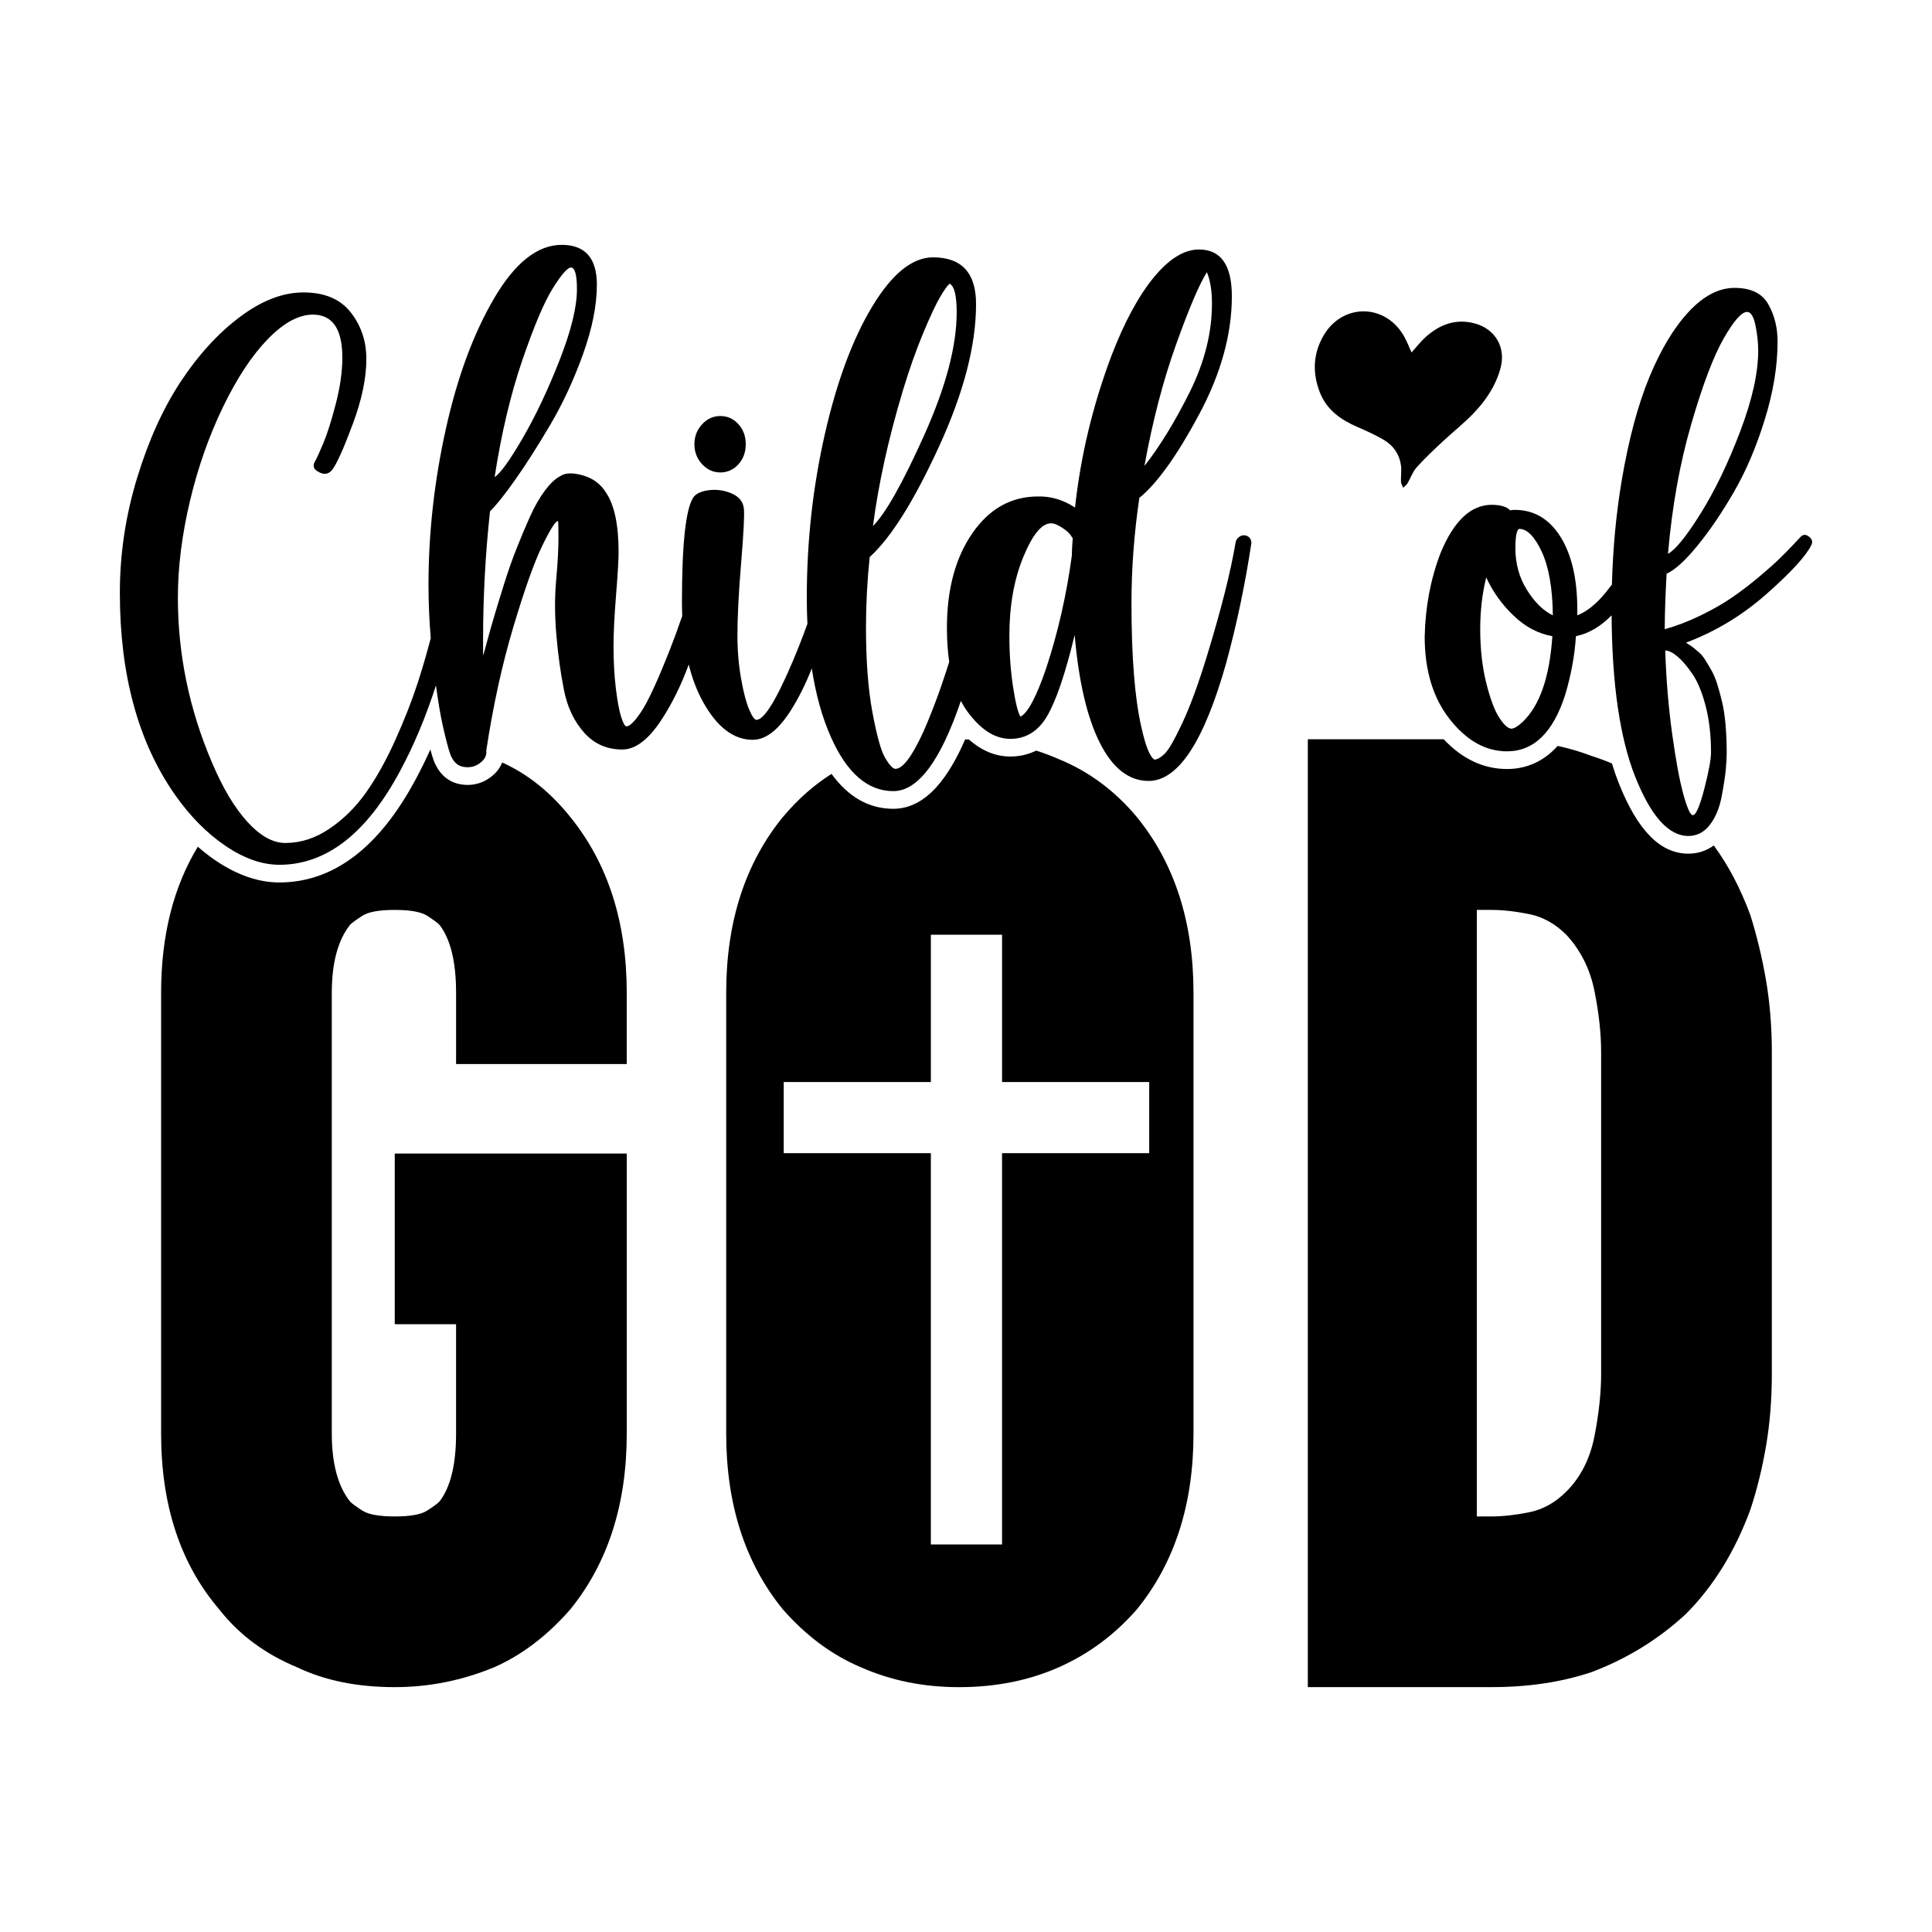
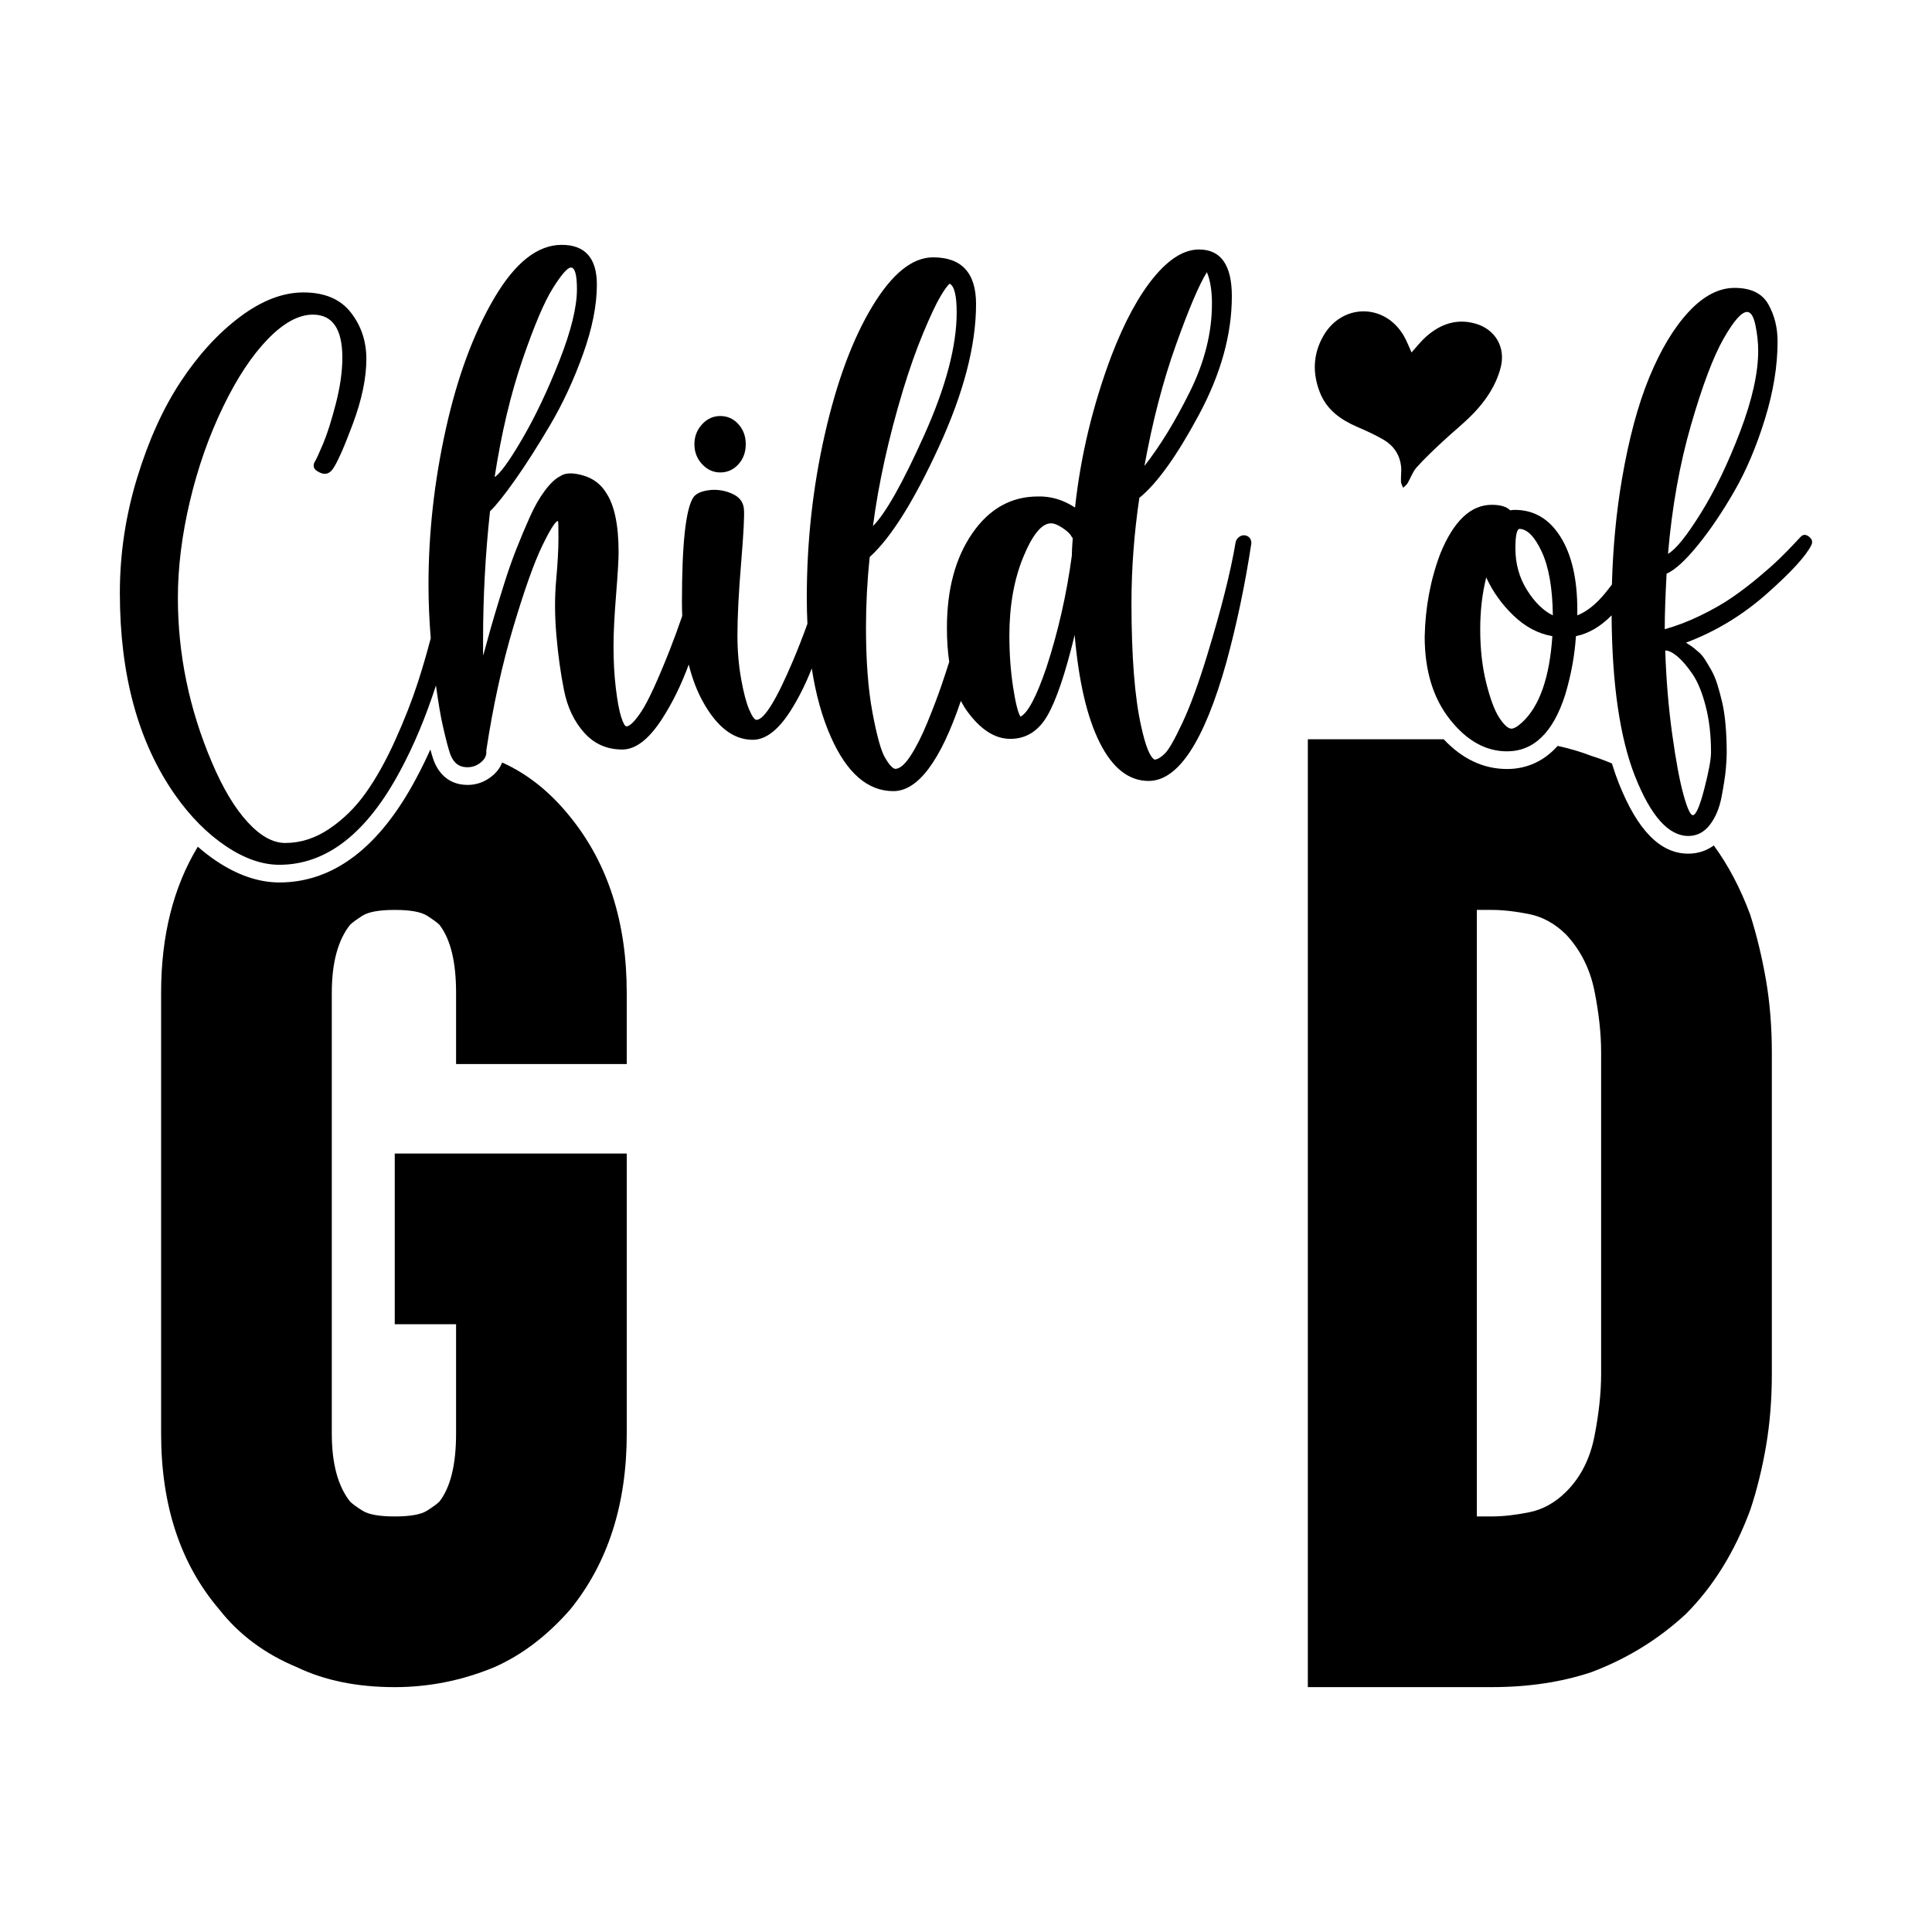
<svg xmlns="http://www.w3.org/2000/svg" version="1.1" id="Layer_1" x="0px" y="0px" viewBox="0 0 1080 1080" style="enable-background:new 0 0 1080 1080;" xml:space="preserve">
  <g>
    <path d="M402.66,264.1c3.96,0,7.32-1.51,10.08-4.52c2.75-3.01,4.14-6.76,4.14-11.25c0-4.48-1.38-8.23-4.14-11.25   c-2.76-3.01-6.12-4.52-10.08-4.52c-3.97,0-7.37,1.55-10.21,4.65c-2.84,3.1-4.27,6.81-4.27,11.12c0,4.31,1.42,8.02,4.27,11.12   C395.29,262.54,398.7,264.1,402.66,264.1z" />
    <path d="M696.11,299.26c-1.38-0.17-2.58,0.17-3.62,1.03c-1.03,0.86-1.64,1.9-1.81,3.1c-2.76,16.38-8.02,37.23-15.77,62.57   c-4.83,15.86-9.44,28.48-13.83,37.88s-7.67,15.17-9.83,17.32c-2.16,2.15-4.1,3.32-5.82,3.49c-2.58-1.38-5.09-7.59-7.5-18.62   c-3.62-16.03-5.43-39.04-5.43-69.03c0-19.13,1.46-38.69,4.4-58.69c9.82-7.93,20.9-23.35,33.22-46.28   c12.32-22.92,18.49-45.07,18.49-66.45c0-17.41-6.12-26.11-18.36-26.11c-8.27,0-16.68,5.17-25.21,15.51   c-8.53,10.34-16.42,24.91-23.66,43.69c-10.52,27.92-17.32,56.28-20.43,85.06c-6.55-4.31-13.44-6.37-20.68-6.2   c-15,0-27.24,6.85-36.71,20.55c-9.48,13.7-14.22,31.33-14.22,52.87c0,6.94,0.43,13.29,1.28,19.06c-1.36,4.28-2.85,8.82-4.51,13.64   c-1.98,5.78-4.52,12.45-7.63,20.04c-3.1,7.59-6.25,13.83-9.44,18.75c-3.19,4.91-6.08,7.37-8.66,7.37   c-1.55-0.35-3.45-2.45-5.69-6.33c-2.24-3.88-4.57-12.28-6.98-25.21c-2.42-12.93-3.62-28.78-3.62-47.57   c0-12.93,0.69-26.02,2.07-39.3l0.26-0.26c11.72-10.69,24.52-31.11,38.39-61.28c13.87-30.16,20.81-56.79,20.81-79.89   c0-17.41-8.01-26.11-24.04-26.11c-11.55,0-22.84,9.09-33.87,27.28c-11.03,18.19-19.91,42.06-26.63,71.62   c-6.72,29.56-10.08,60.03-10.08,91.4c0,5,0.12,9.84,0.35,14.56c-2.53,6.99-5.21,13.9-8.1,20.73   c-9.31,21.98-16.12,32.96-20.42,32.96c-1.03,0-2.37-1.89-4.01-5.69c-1.64-3.79-3.15-9.52-4.52-17.19   c-1.38-7.67-2.07-15.81-2.07-24.43c0-10.34,0.69-23.83,2.07-40.46c1.38-16.63,1.89-26.67,1.55-30.12   c-0.35-3.96-2.63-6.85-6.85-8.66c-4.23-1.81-8.53-2.41-12.93-1.81c-4.4,0.61-7.28,2.03-8.66,4.27c-4.14,6.72-6.2,26.11-6.2,58.17   c0,2.67,0.06,5.28,0.16,7.83c-2.39,6.96-4.77,13.46-7.14,19.45c-6.72,16.98-11.94,28.27-15.64,33.87c-3.71,5.6-6.51,8.4-8.4,8.4   c-0.86,0-1.85-1.77-2.97-5.3c-1.12-3.53-2.11-8.88-2.97-16.03c-0.86-7.15-1.29-15.04-1.29-23.66c0-7.07,0.47-16.55,1.42-28.44   c0.95-11.89,1.42-19.82,1.42-23.79c0-15.34-2.33-26.46-6.98-33.35c-2.93-4.82-7.24-8.06-12.93-9.7c-5.69-1.64-9.91-1.51-12.67,0.39   c-2.76,1.38-5.65,4.1-8.66,8.14c-3.02,4.05-5.82,8.96-8.4,14.74c-2.58,5.78-5.09,11.72-7.5,17.84c-2.42,6.12-4.7,12.63-6.85,19.52   c-2.16,6.9-3.97,12.8-5.43,17.71c-1.47,4.91-2.84,9.78-4.14,14.61c-1.29,4.83-2.03,7.41-2.2,7.76v-8.79   c0-24.13,1.29-48.09,3.88-71.88c3.27-3.1,7.93-8.92,13.96-17.45c6.03-8.53,12.58-18.78,19.65-30.77   c7.07-11.98,13.19-25.16,18.36-39.56c5.17-14.39,7.76-27.36,7.76-38.91c0-14.82-6.55-22.24-19.65-22.24   c-13.44,0-25.98,9.87-37.62,29.6c-11.63,19.74-20.68,44.17-27.15,73.3c-6.46,29.13-9.7,58.17-9.7,87.13   c0,9.91,0.44,19.87,1.25,29.89c-2.29,8.71-4.69,16.97-7.23,24.77c-3.29,10.13-7.52,20.9-12.66,32.29   c-5.15,11.4-10.6,21.15-16.34,29.25c-5.74,8.11-12.54,14.82-20.39,20.14c-7.85,5.32-16.08,7.98-24.7,7.98   c-6.93,0-13.98-3.93-21.15-11.78c-7.18-7.85-13.8-18.96-19.88-33.31c-12.66-29.72-19-60.37-19-91.95c0-17.05,2.24-35.04,6.71-53.95   c4.47-18.91,10.68-36.56,18.62-52.94c7.77-16.04,16.08-28.62,24.95-37.74c8.86-9.12,17.26-13.68,25.2-13.68   c10.97,0,16.46,8.02,16.46,24.06c0,7.77-1.23,16.38-3.67,25.84c-2.45,9.46-4.81,16.89-7.09,22.29c-2.28,5.41-3.84,8.78-4.69,10.13   c-0.51,0.85-0.68,1.77-0.51,2.79c0.17,0.85,0.76,1.61,1.77,2.28c3.55,2.37,6.42,2.11,8.61-0.76c2.53-3.38,6.33-11.86,11.4-25.46   c5.07-13.59,7.6-25.71,7.6-36.35c0-9.96-2.91-18.66-8.74-26.09c-5.83-7.43-14.65-11.14-26.47-11.14c-11.49,0-23.3,4.56-35.46,13.68   c-12.16,9.12-23.18,21.15-33.05,36.09c-9.88,14.94-18.03,32.93-24.44,53.95C70.21,288.25,67,309.65,67,331.44   c0,45.93,10.3,83.59,30.9,112.97c8.44,11.99,17.86,21.49,28.24,28.5c10.38,7.01,20.39,10.51,30.02,10.51   c26.34,0,48.89-17.57,67.63-52.69c7.58-14.07,14.21-29.93,19.91-47.55c1.3,9.52,2.59,17.07,3.84,22.6   c1.73,7.58,3.1,12.84,4.14,15.77c1.55,4.14,3.96,6.5,7.24,7.11c3.27,0.6,6.2,0.04,8.79-1.68c2.58-1.72,3.96-3.71,4.14-5.95v-1.55   c3.79-24.99,8.83-48,15.12-69.03c6.29-21.03,11.67-36.15,16.16-45.37c4.48-9.22,7.41-13.83,8.79-13.83c0.17,0,0.26,3.15,0.26,9.44   c0,6.29-0.43,14.18-1.29,23.66c-0.86,9.48-0.82,19.74,0.13,30.77c0.95,11.03,2.37,21.29,4.27,30.77   c1.89,9.48,5.64,17.37,11.25,23.66c5.6,6.29,12.71,9.44,21.33,9.44c7.41,0,14.78-5.65,22.11-16.93   c5.87-9.05,10.87-19.26,15.03-30.59c1.93,7.8,4.58,14.77,7.98,20.89c7.84,14.14,17.1,21.2,27.79,21.2c7.24,0,14.3-5.43,21.2-16.29   c4.46-7.03,8.39-14.91,11.81-23.6c2.22,14.51,5.78,27.29,10.68,38.33c8.96,20.17,20.6,30.25,34.9,30.25   c13.77,0,26.36-16.82,37.76-50.44c1.05,2.05,2.21,3.96,3.48,5.71c7.5,10.34,15.55,15.51,24.17,15.51c8.79,0,15.68-4.31,20.68-12.93   c5-8.62,10.08-23.61,15.25-44.99v-0.52c2.24,26.2,6.94,46.41,14.09,60.63c7.15,14.22,16.24,21.33,27.28,21.33   c16.55,0,31.03-22.06,43.44-66.19c5.86-21.54,10.51-43.69,13.96-66.45c0.17-0.86-0.09-1.89-0.78-3.1   C698.18,300.12,697.32,299.6,696.11,299.26z M657.33,192.87c7.24-20.25,13.01-33.83,17.32-40.72c1.89,4.48,2.84,10.34,2.84,17.58   c0,16.2-4.1,32.58-12.28,49.12c-8.19,16.55-16.68,30.42-25.47,41.63C644.23,235.66,650.09,213.12,657.33,192.87z M504.79,218.07   c3.62-11.89,7.37-22.49,11.25-31.8c3.88-9.31,7.02-16.03,9.44-20.17c2.41-4.14,4.22-6.63,5.43-7.5c2.59,1.38,3.88,6.72,3.88,16.03   c0,18.79-6.04,41.63-18.1,68.51c-12.07,26.89-21.63,43.87-28.7,50.93C491.09,270.3,496.68,244.96,504.79,218.07z M292.01,201.27   c6.55-19.13,12.24-32.53,17.06-40.2c4.82-7.67,8.19-11.51,10.08-11.51c2.24,0,3.36,4.05,3.36,12.15c0,10-3.28,23.31-9.82,39.94   c-6.55,16.64-13.44,31.16-20.68,43.57c-7.24,12.41-12.41,19.56-15.51,21.46C280.28,242.21,285.45,220.4,292.01,201.27z    M599.16,310.63c-2.93,21.72-7.67,42.58-14.22,62.57c-5.52,16.2-10.34,25.34-14.48,27.41c-1.38-2.07-2.76-7.58-4.14-16.55   c-1.38-8.96-2.07-18.53-2.07-28.7c0-16.72,2.59-31.37,7.76-43.95c5.17-12.58,10.34-18.87,15.51-18.87c1.72,0,3.88,0.86,6.46,2.59   c2.59,1.73,4.22,3.28,4.91,4.65c0.34,0.52,0.6,0.86,0.78,1.03C599.33,305.29,599.16,308.56,599.16,310.63z" />
    <path d="M1011.28,300.03c-1.73-1.38-3.28-1.38-4.65,0c-0.17,0.17-1.51,1.6-4.01,4.27c-2.5,2.67-5.17,5.39-8.01,8.14   c-2.84,2.76-6.68,6.16-11.51,10.21c-4.83,4.05-9.74,7.8-14.74,11.25c-5,3.45-10.86,6.81-17.58,10.08   c-6.72,3.28-13.44,5.86-20.17,7.76v-0.78c0-7.41,0.34-17.49,1.03-30.25c4.65-2.07,10.43-7.32,17.32-15.77   c6.89-8.44,13.7-18.49,20.42-30.12c6.72-11.63,12.45-25.12,17.19-40.46c4.74-15.34,7.11-29.82,7.11-43.44   c0-7.76-1.72-14.69-5.17-20.81c-3.45-6.12-9.74-9.18-18.87-9.18c-8.79,0-17.32,4.44-25.6,13.32c-8.27,8.88-15.6,21.03-21.98,36.45   c-6.38,15.43-11.51,34.48-15.38,57.14c-3.19,18.62-5.04,38.28-5.61,58.94c-1.08,1.44-2.22,2.9-3.44,4.4   c-5.26,6.46-10.56,10.73-15.9,12.8v-3.1c0-17.23-3.15-30.85-9.44-40.85c-6.29-9.99-14.78-15-25.47-15c-1.21,0-2.07,0.09-2.58,0.26   c-2.07-2.07-5.52-3.1-10.34-3.1c-11.72,0-21.29,9.05-28.7,27.15c-5.51,14.48-8.44,29.99-8.79,46.54c0,18.96,4.7,34.39,14.09,46.28   c9.39,11.89,20.04,17.84,31.93,17.84c14.99,0,25.85-10.6,32.58-31.8c3.27-11.03,5.26-21.89,5.95-32.58   c7.16-1.49,13.8-5.38,19.93-11.65c0.26,38.58,4.64,68.64,13.16,90.12c8.79,22.14,18.7,33.22,29.73,33.22   c4.82,0,8.83-2.07,12.02-6.2c3.19-4.14,5.39-9.4,6.59-15.77c1.2-6.38,1.98-11.42,2.33-15.12c0.34-3.71,0.52-6.85,0.52-9.44   c0-5.52-0.22-10.73-0.65-15.64c-0.43-4.91-1.08-9.18-1.94-12.8c-0.86-3.62-1.77-6.94-2.71-9.95c-0.95-3.01-2.07-5.64-3.36-7.89   c-1.29-2.24-2.46-4.18-3.49-5.82c-1.03-1.64-2.2-3.01-3.49-4.14c-1.29-1.12-2.33-1.98-3.1-2.59c-0.78-0.6-1.6-1.16-2.46-1.68   l-1.55-1.03c16.55-6.21,31.63-15.34,45.25-27.41c13.61-12.06,21.89-21.11,24.82-27.15C1013.43,302.97,1013,301.41,1011.28,300.03z    M945.35,237.34c6.37-21.98,12.41-37.96,18.1-47.96c5.69-9.99,10.08-15,13.19-15c2.07,0,3.62,2.46,4.65,7.37s1.55,9.7,1.55,14.35   c0,12.41-3.36,27.45-10.08,45.12c-6.72,17.67-14.05,32.88-21.98,45.63c-7.93,12.76-14.05,20.34-18.36,22.75   C934.66,283.4,938.97,259.31,945.35,237.34z M850.98,403.71c-2.58,2.42-4.65,3.62-6.21,3.62c-1.9-0.17-4.14-2.24-6.72-6.21   c-2.58-3.96-5-10.43-7.24-19.39c-2.24-8.96-3.36-18.96-3.36-29.99c0-10.34,1.12-19.99,3.36-28.96c3.62,7.93,8.7,15.04,15.25,21.33   c6.55,6.29,13.79,10.13,21.72,11.51C866.23,378.72,860.63,394.75,850.98,403.71z M853.57,329.77c-4.31-6.89-6.46-14.65-6.46-23.27   c0-6.55,0.69-10.17,2.07-10.86c4.48,0,8.7,4.27,12.67,12.8c3.96,8.53,6.03,20.39,6.2,35.55   C862.7,341.4,857.87,336.66,853.57,329.77z M946.13,376.82c2.93,4.31,5.38,10.3,7.37,17.97c1.98,7.67,2.97,16.25,2.97,25.72   c0,3.96-1.25,10.77-3.75,20.43c-2.5,9.65-4.61,14.56-6.33,14.74c-1.38,0.17-3.15-3.62-5.3-11.38c-2.16-7.76-4.27-19.09-6.33-34   s-3.36-30.46-3.88-46.67c1.89,0,4.18,1.12,6.85,3.36C940.39,369.24,943.19,372.51,946.13,376.82z" />
    <g>
      <path d="M280.7,426.24c-1.11,2.93-3.3,6.16-7.51,8.96c-3.57,2.37-7.54,3.58-11.8,3.58c-1.4,0-2.83-0.13-4.26-0.4    c-3.9-0.72-10.98-3.41-14.71-13.36c-0.02-0.06-0.05-0.12-0.07-0.18c-0.53-1.5-1.12-3.45-1.77-5.87    c-2.58,5.74-5.28,11.23-8.09,16.45c-20.49,38.39-46.18,57.88-76.33,57.88c-11.58,0-23.54-4.11-35.54-12.2    c-3.45-2.33-6.79-4.94-10.05-7.78c-13.66,22.55-20.51,49.76-20.51,81.65v246.42c0,40.14,10.81,72.87,32.42,98.19    c11.12,14.21,25.63,25,43.55,32.42c15.42,7.41,33.65,11.12,54.65,11.12c19.12,0,37.65-3.71,55.58-11.12    c15.43-6.79,29.65-17.59,42.61-32.42c20.98-25.94,31.49-58.67,31.49-98.19V644.82H220.67v95.42h34.28v61.14    c0,17.3-3.1,29.96-9.27,37.97c-1.24,1.25-3.56,2.95-6.95,5.11c-3.39,2.17-9.42,3.24-18.05,3.24c-8.66,0-14.68-1.07-18.07-3.24    c-3.39-2.16-5.72-3.85-6.95-5.11c-6.8-8.63-10.18-21.3-10.18-37.97V554.97c0-16.67,3.38-29.32,10.18-37.97    c1.24-1.24,3.56-2.93,6.95-5.11c3.39-2.16,9.41-3.24,18.07-3.24c8.63,0,14.66,1.09,18.05,3.24c3.39,2.17,5.72,3.87,6.95,5.11    c6.18,8.02,9.27,20.69,9.27,37.97v39.84h95.4v-39.84c0-39.52-10.51-72.24-31.49-98.19C307.66,442.79,294.94,432.62,280.7,426.24z" />
-       <path d="M591.88,424.37c-4.11-1.82-8.33-3.4-12.65-4.78c-5.1,2.54-10.2,3.31-14.45,3.31c-8.28,0-16.03-3.22-23.15-9.52    c-0.7-0.02-1.41-0.03-2.12-0.05c-8.61,19.86-21.2,38.79-40.14,38.79c-13.57,0-25.13-6.56-34.54-19.5    c-9.74,6.12-18.83,14.16-27.27,24.17c-21.08,25.94-31.61,58.67-31.61,98.19v246.42c0,39.52,10.53,72.24,31.61,98.19    c13.01,14.82,27.57,25.63,43.68,32.42c16.74,7.41,35.02,11.12,54.85,11.12c20.44,0,39.04-3.71,55.79-11.12    c16.72-7.41,31.28-18.2,43.68-32.42c21.07-25.94,31.61-58.67,31.61-98.19V554.97c0-39.52-10.54-72.24-31.61-98.19    C623.16,441.96,608.59,431.17,591.88,424.37z M642.41,644.64h-82.26v218.73h-39.8V644.64H438.1v-39.78h82.26v-82.34h39.8v82.34    h82.26V644.64z" />
      <path d="M978.42,511.44c-5.46-14.77-12.26-27.72-20.4-38.82c-4.13,2.99-8.93,4.58-14.22,4.58c-15.65,0-28.38-12.91-38.92-39.46    c-1.36-3.44-2.63-7.09-3.79-10.95c-3.78-1.61-7.65-3.04-11.6-4.28c-5.91-2.27-12.16-4.11-18.74-5.55    c-9.14,10.2-19.67,12.92-28.29,12.92c-13.17,0-25.06-5.59-35.42-16.63h-75.95v529.86h102.83c20.38,0,38.91-2.78,55.58-8.33    c19.75-7.41,37.36-18.2,52.79-32.42c15.43-15.43,27.47-34.89,36.14-58.36c3.71-11.12,6.62-23.01,8.8-35.66    c2.16-12.67,3.24-26.09,3.24-40.31V588.33c0-14.2-1.09-27.64-3.24-40.31C985.04,535.39,982.12,523.18,978.42,511.44z     M895.04,768.03c0,10.51-1.24,22.09-3.71,34.74c-2.47,12.67-7.73,23.01-15.75,31.03c-6.18,6.18-13.13,10.05-20.84,11.58    c-7.73,1.55-14.68,2.32-20.84,2.32h-8.35V508.65h8.35c6.16,0,13.11,0.79,20.84,2.32c7.71,1.55,14.66,5.42,20.84,11.58    c8.02,8.65,13.28,19.16,15.75,31.49c2.47,12.37,3.71,23.78,3.71,34.28V768.03z" />
    </g>
    <path d="M823.81,230.94c6.91-7.2,12.42-15.49,15.03-25.31c3-11.27-2.83-21.53-14.05-24.72c-10.64-3.03-19.75,0.31-27.69,7.37   c-2.9,2.58-5.3,5.73-8.04,8.75c-1.45-3.15-2.64-6.39-4.35-9.33c-10.62-18.28-34.59-18.19-45.03,0.22   c-5.73,10.1-6.06,20.75-1.85,31.48c3.82,9.72,11.6,15.23,20.82,19.22c5.03,2.17,10.06,4.44,14.78,7.2   c5.52,3.22,8.97,8.24,9.75,14.68c0.35,2.87-0.16,5.84-0.03,8.76c0.05,1.15,0.79,2.27,1.21,3.4c0.83-0.82,1.86-1.51,2.44-2.47   c1.74-2.92,2.84-6.37,5.04-8.85c4.49-5.04,9.45-9.67,14.38-14.3C812.03,241.6,818.32,236.66,823.81,230.94z" />
  </g>
</svg>